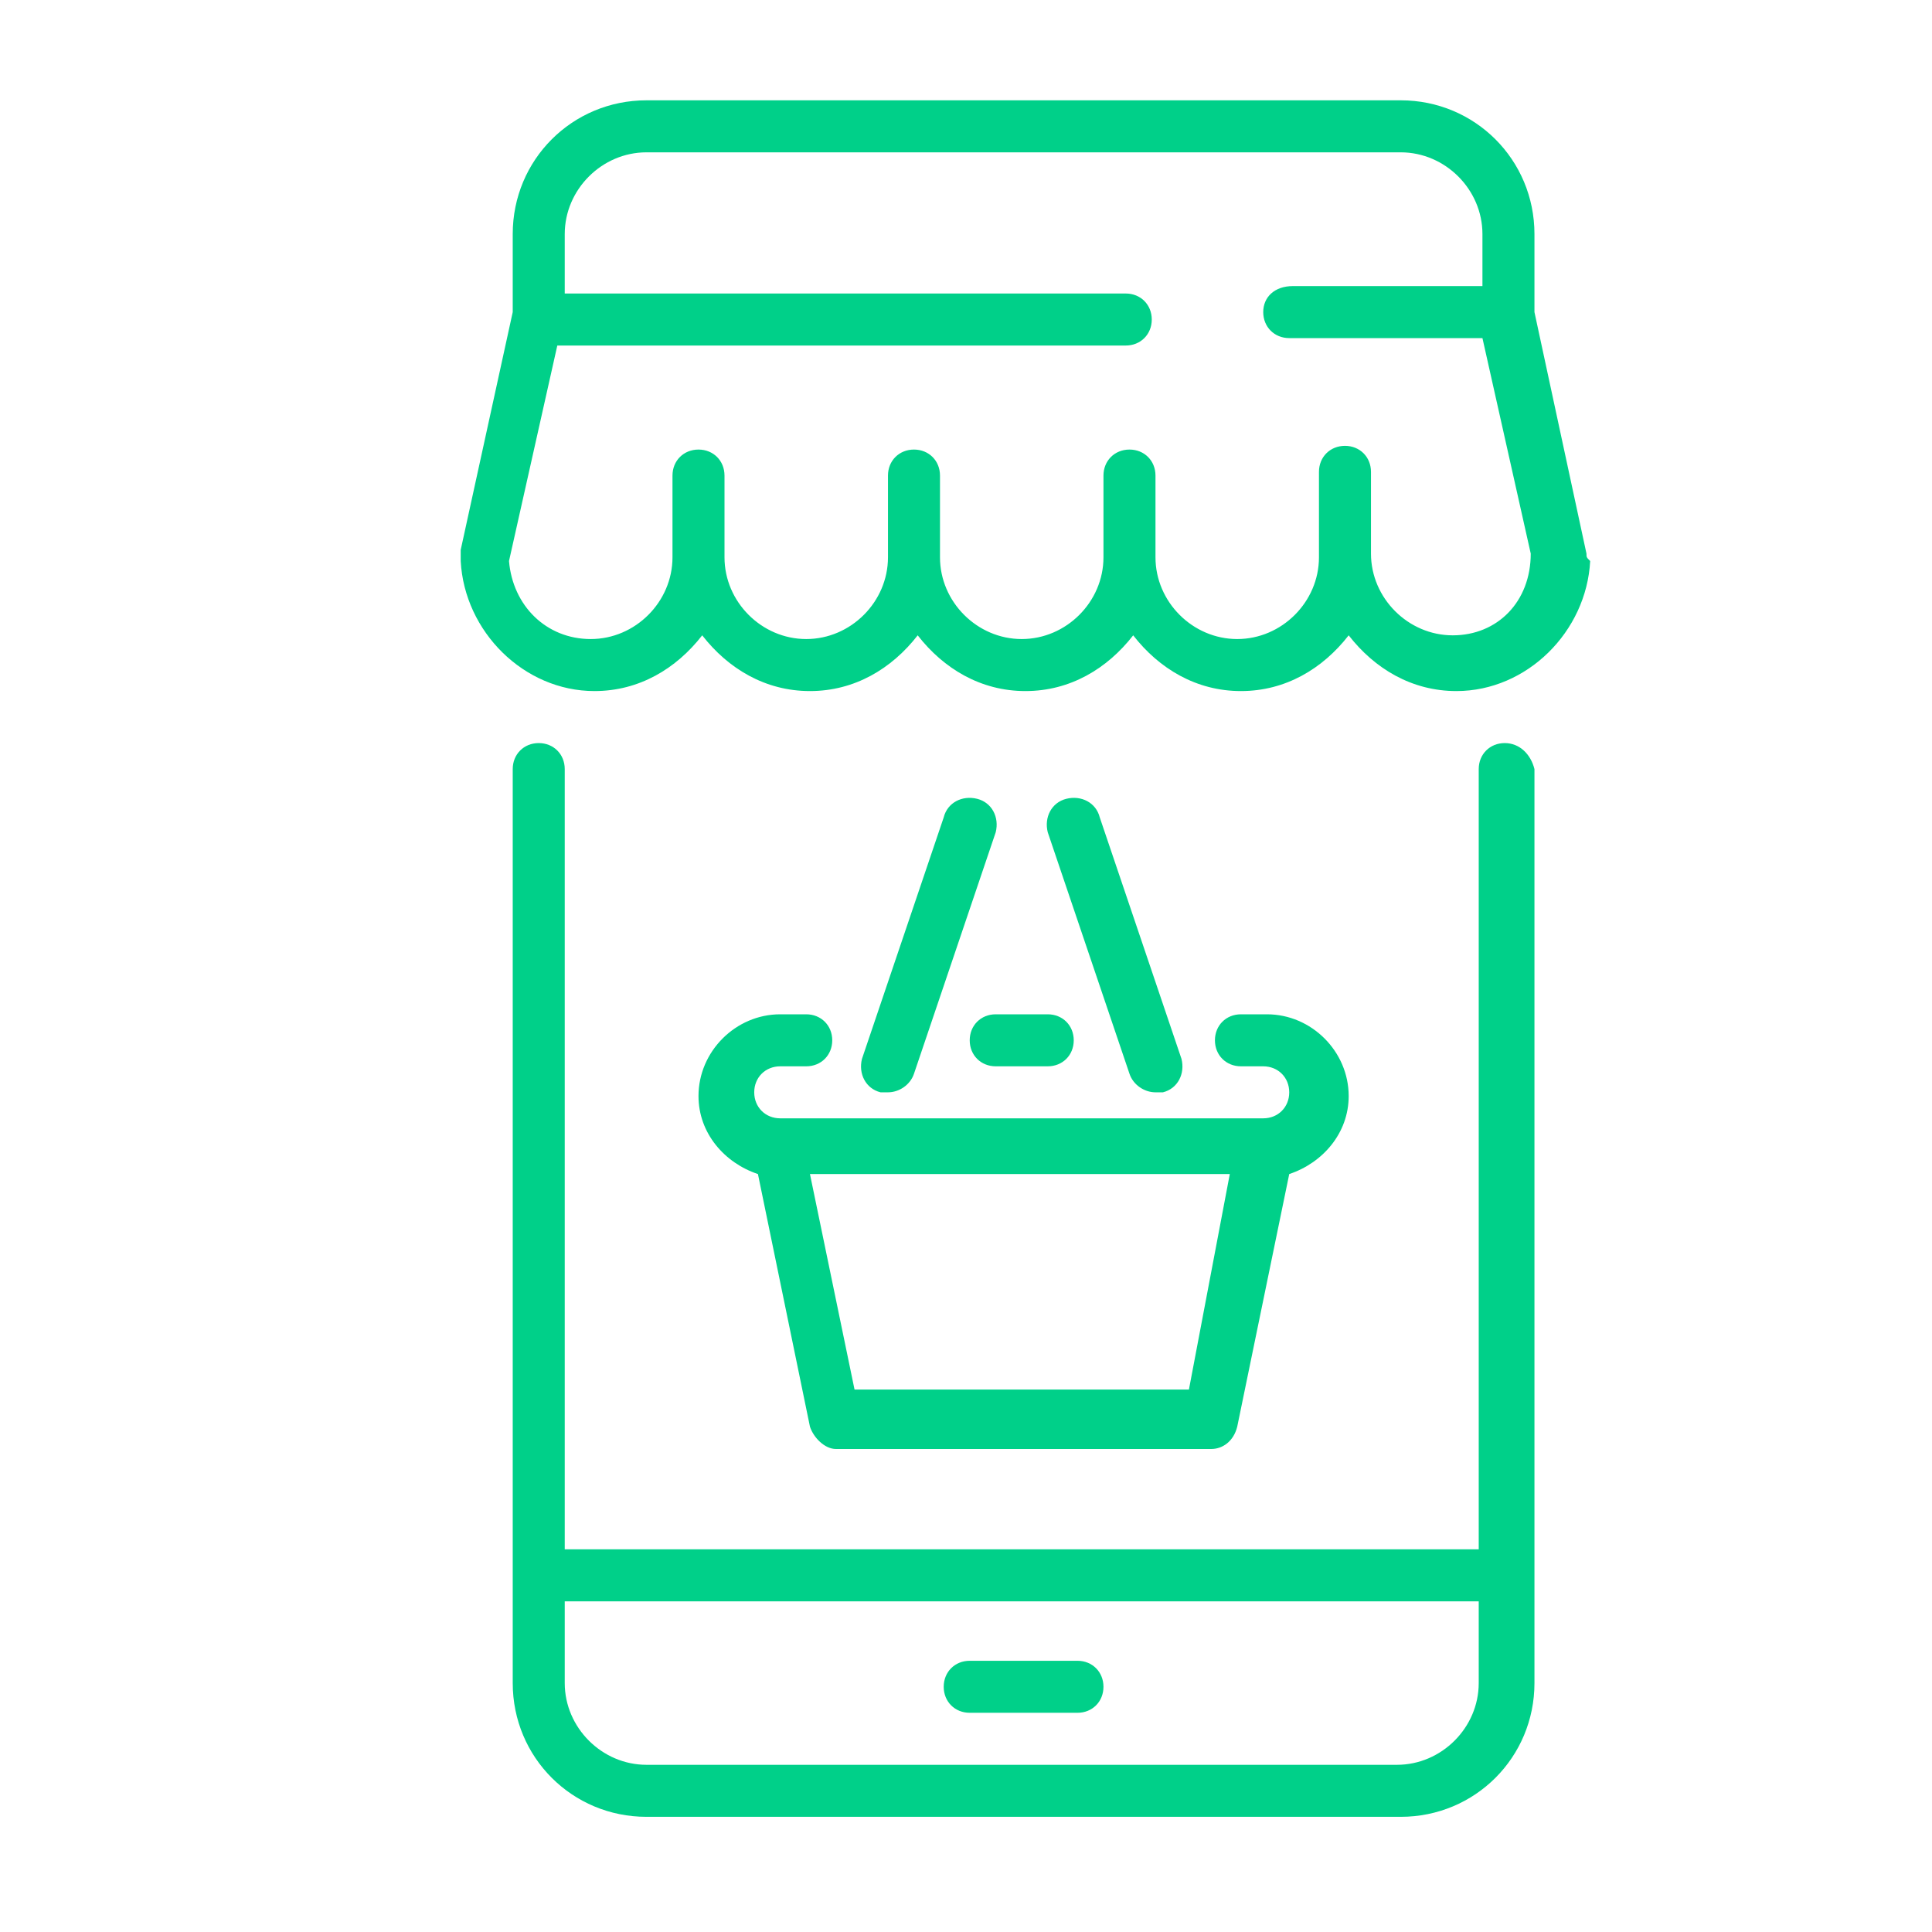
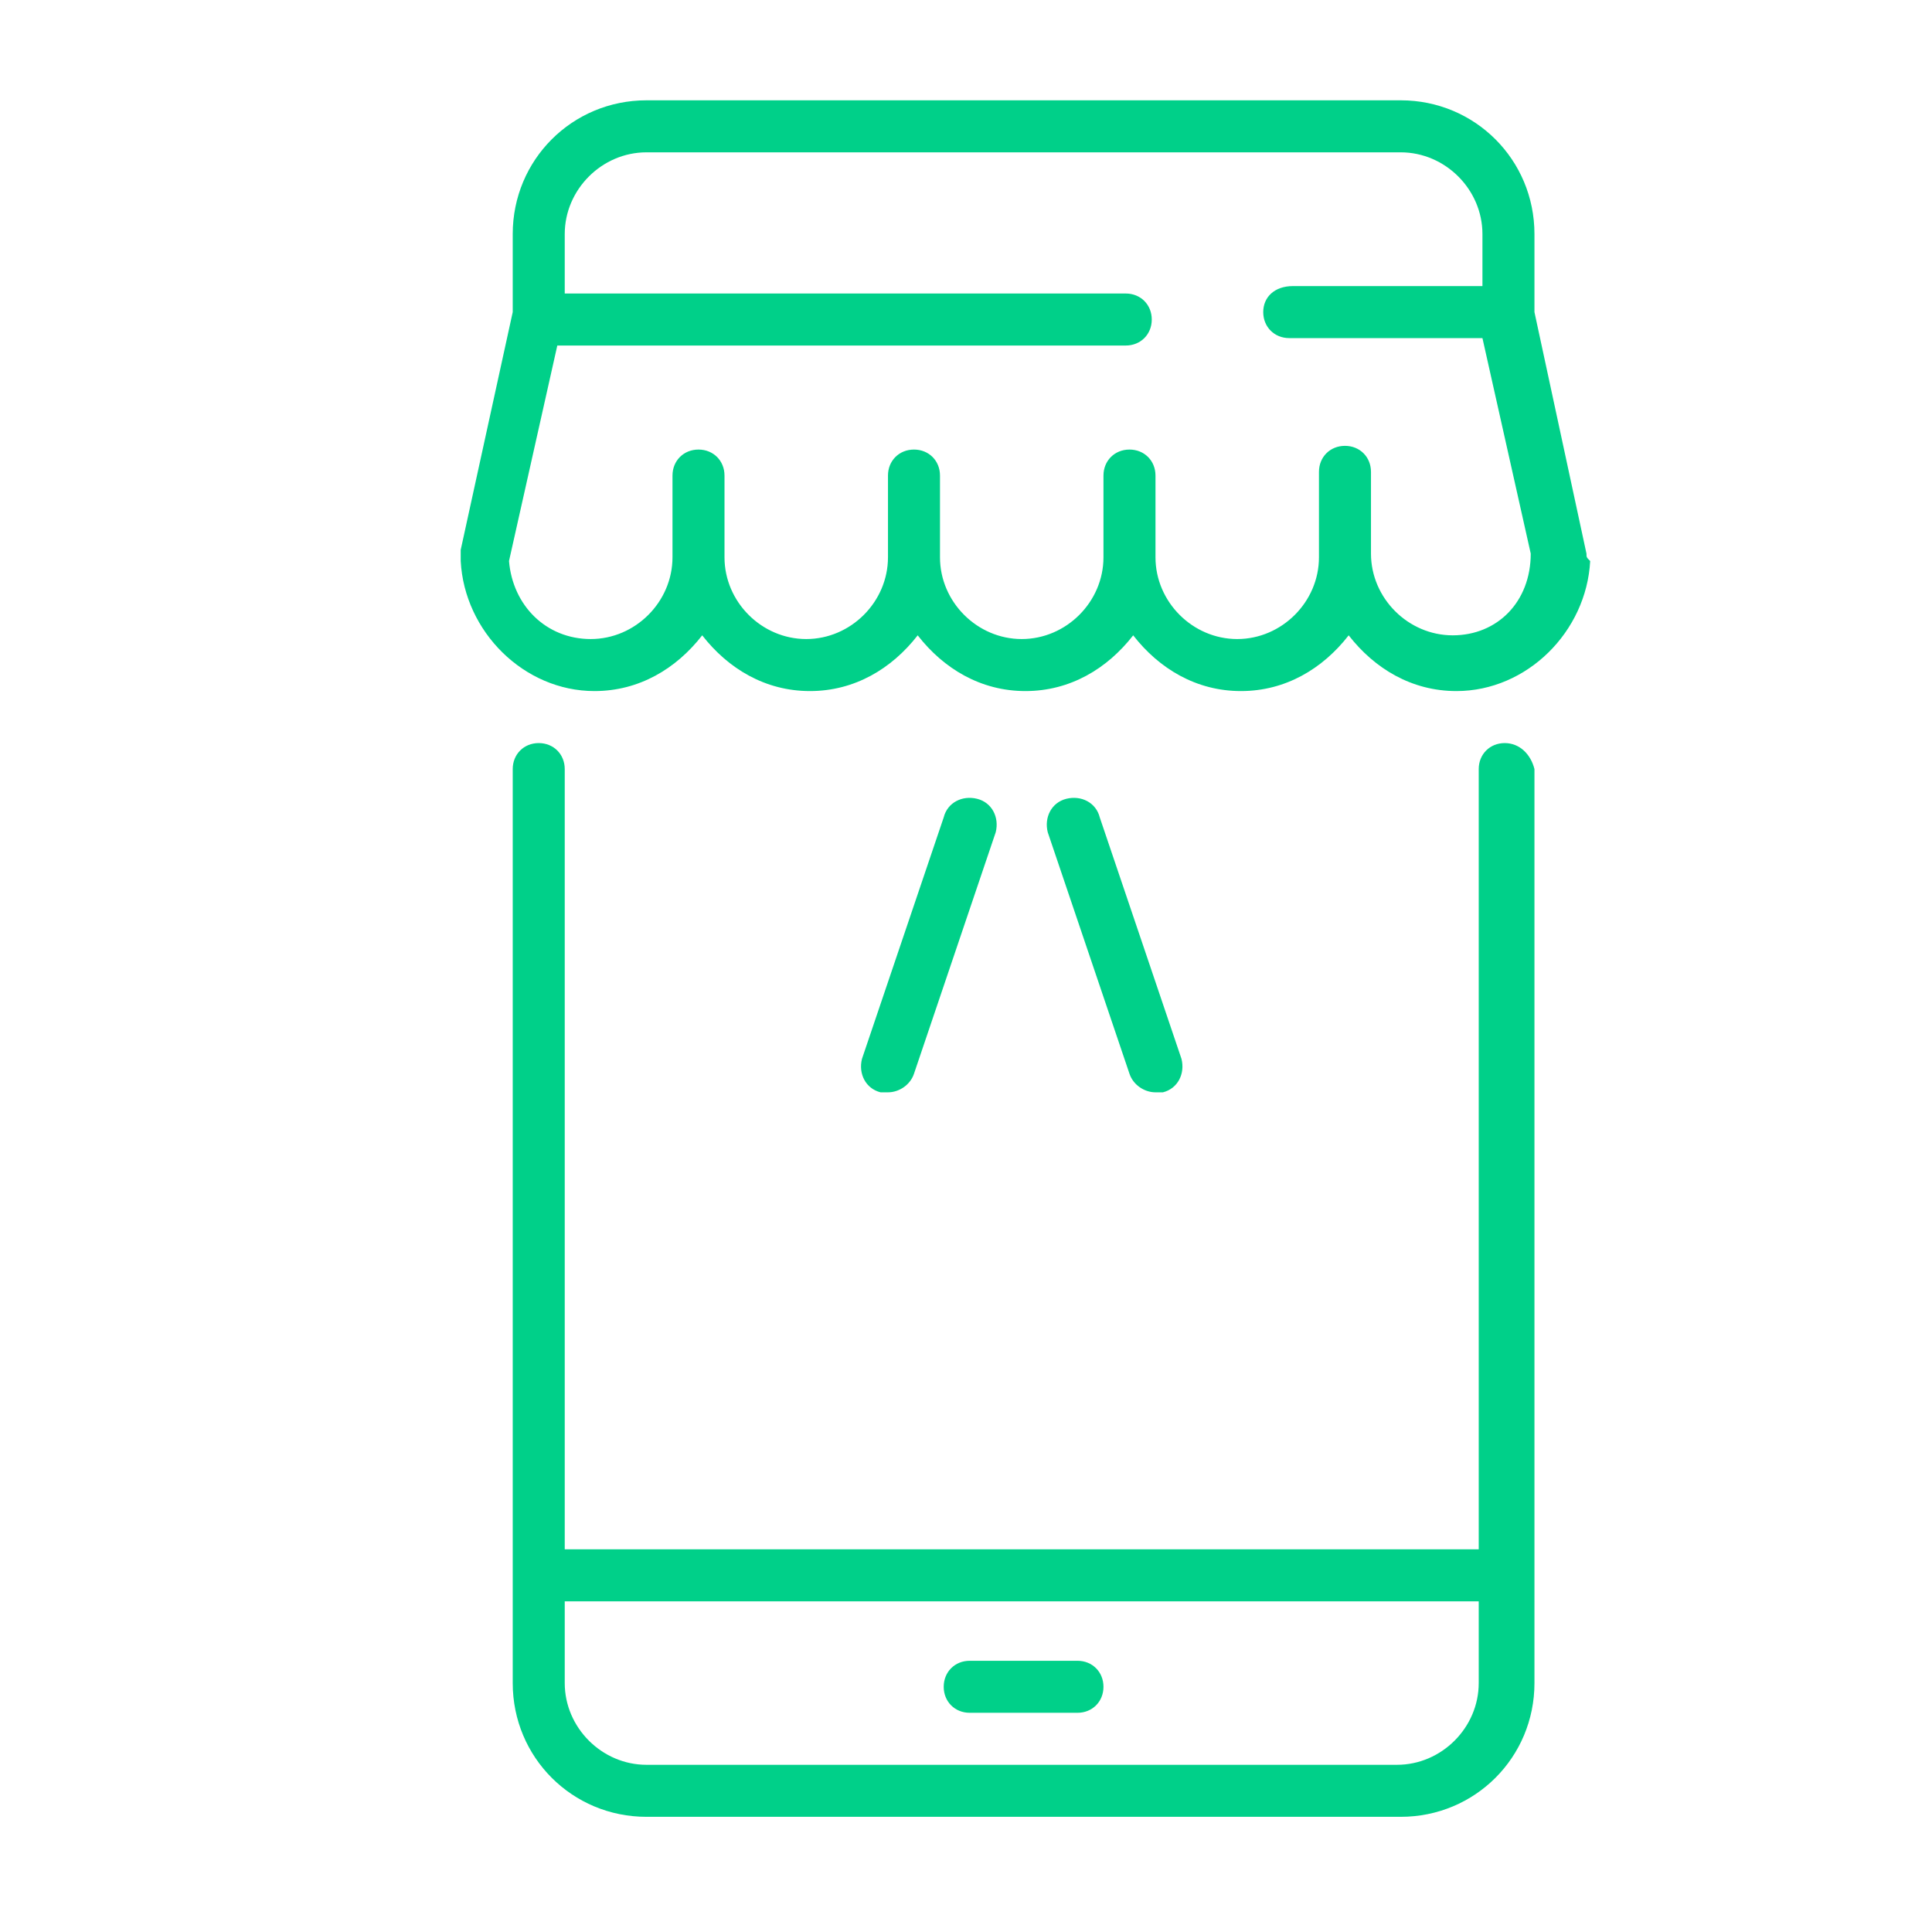
<svg xmlns="http://www.w3.org/2000/svg" version="1.2" overflow="visible" preserveAspectRatio="none" viewBox="0 0 52 52" xml:space="preserve" y="0px" x="0px" id="Capa_1_1657045012899" width="75" height="75">
  <g transform="translate(1, 1)">
    <style type="text/css">
	.st0_1657045012899{fill:#00D089;}
</style>
    <g>
      <path d="M25.1,45.1h2.9c0.4,0,0.7-0.3,0.7-0.7s-0.3-0.7-0.7-0.7h-2.9c-0.4,0-0.7,0.3-0.7,0.7S24.7,45.1,25.1,45.1z" class="st0_1657045012899" vector-effect="non-scaling-stroke" />
      <path d="M41.7,13.9C41.7,13.8,41.7,13.8,41.7,13.9l-1.4-6.5V5.3c0-2-1.6-3.6-3.6-3.6H16.4c-2,0-3.6,1.6-3.6,3.6v2.1   l-1.4,6.4c0,0,0,0.1,0,0.1c0,0,0,0.1,0,0.1c0,0,0,0.1,0,0.1c0,0,0,0,0,0c0.1,1.9,1.7,3.5,3.6,3.5c1.2,0,2.2-0.6,2.9-1.5   c0.7,0.9,1.7,1.5,2.9,1.5s2.2-0.6,2.9-1.5c0.7,0.9,1.7,1.5,2.9,1.5s2.2-0.6,2.9-1.5c0.7,0.9,1.7,1.5,2.9,1.5s2.2-0.6,2.9-1.5   c0.7,0.9,1.7,1.5,2.9,1.5c1.9,0,3.5-1.6,3.6-3.5c0,0,0,0,0,0C41.7,14,41.7,14,41.7,13.9C41.7,13.9,41.7,13.9,41.7,13.9z M38.1,16.1   c-1.2,0-2.2-1-2.2-2.2v-2.2c0-0.4-0.3-0.7-0.7-0.7s-0.7,0.3-0.7,0.7V14c0,1.2-1,2.2-2.2,2.2c-1.2,0-2.2-1-2.2-2.2v-2.2   c0-0.4-0.3-0.7-0.7-0.7c-0.4,0-0.7,0.3-0.7,0.7V14c0,1.2-1,2.2-2.2,2.2c-1.2,0-2.2-1-2.2-2.2v-2.2c0-0.4-0.3-0.7-0.7-0.7   s-0.7,0.3-0.7,0.7V14c0,1.2-1,2.2-2.2,2.2c-1.2,0-2.2-1-2.2-2.2v-2.2c0-0.4-0.3-0.7-0.7-0.7s-0.7,0.3-0.7,0.7V14   c0,1.2-1,2.2-2.2,2.2c-1.2,0-2.1-0.9-2.2-2.1l1.3-5.8h15.3c0.4,0,0.7-0.3,0.7-0.7c0-0.4-0.3-0.7-0.7-0.7H14.2V5.3   c0-1.2,1-2.2,2.2-2.2h20.3c1.2,0,2.2,1,2.2,2.2v1.4h-5.1C33.3,6.7,33,7,33,7.4c0,0.4,0.3,0.7,0.7,0.7h5.2l1.3,5.8   C40.2,15.2,39.3,16.1,38.1,16.1z" class="st0_1657045012899" vector-effect="non-scaling-stroke" />
-       <path d="M20,27.7h0.7c0.4,0,0.7-0.3,0.7-0.7s-0.3-0.7-0.7-0.7H20c-1.2,0-2.2,1-2.2,2.2c0,1,0.7,1.8,1.6,2.1l1.4,6.8   c0.1,0.3,0.4,0.6,0.7,0.6h10.1c0.3,0,0.6-0.2,0.7-0.6l1.4-6.8c0.9-0.3,1.6-1.1,1.6-2.1c0-1.2-1-2.2-2.2-2.2h-0.7   c-0.4,0-0.7,0.3-0.7,0.7s0.3,0.7,0.7,0.7H33c0.4,0,0.7,0.3,0.7,0.7s-0.3,0.7-0.7,0.7H20c-0.4,0-0.7-0.3-0.7-0.7S19.6,27.7,20,27.7z    M32.1,30.6L31,36.4H22l-1.2-5.8H32.1z" class="st0_1657045012899" vector-effect="non-scaling-stroke" />
      <path d="M25.3,20.5c-0.4-0.1-0.8,0.1-0.9,0.5l-2.2,6.5c-0.1,0.4,0.1,0.8,0.5,0.9c0.1,0,0.2,0,0.2,0   c0.3,0,0.6-0.2,0.7-0.5l2.2-6.5C25.9,21,25.7,20.6,25.3,20.5z" class="st0_1657045012899" vector-effect="non-scaling-stroke" />
      <path d="M30.1,28.4c0.1,0,0.2,0,0.2,0c0.4-0.1,0.6-0.5,0.5-0.9L28.6,21c-0.1-0.4-0.5-0.6-0.9-0.5   c-0.4,0.1-0.6,0.5-0.5,0.9l2.2,6.5C29.5,28.2,29.8,28.4,30.1,28.4z" class="st0_1657045012899" vector-effect="non-scaling-stroke" />
-       <path d="M25.8,26.3c-0.4,0-0.7,0.3-0.7,0.7s0.3,0.7,0.7,0.7h1.4c0.4,0,0.7-0.3,0.7-0.7s-0.3-0.7-0.7-0.7H25.8z" class="st0_1657045012899" vector-effect="non-scaling-stroke" />
      <path d="M39.5,19c-0.4,0-0.7,0.3-0.7,0.7v21H14.2v-21c0-0.4-0.3-0.7-0.7-0.7c-0.4,0-0.7,0.3-0.7,0.7v24.6   c0,2,1.6,3.6,3.6,3.6h20.3c2,0,3.6-1.6,3.6-3.6V19.7C40.2,19.3,39.9,19,39.5,19z M38.8,44.3c0,1.2-1,2.2-2.2,2.2H16.4   c-1.2,0-2.2-1-2.2-2.2v-2.2h24.6V44.3z" class="st0_1657045012899" vector-effect="non-scaling-stroke" />
    </g>
  </g>
</svg>